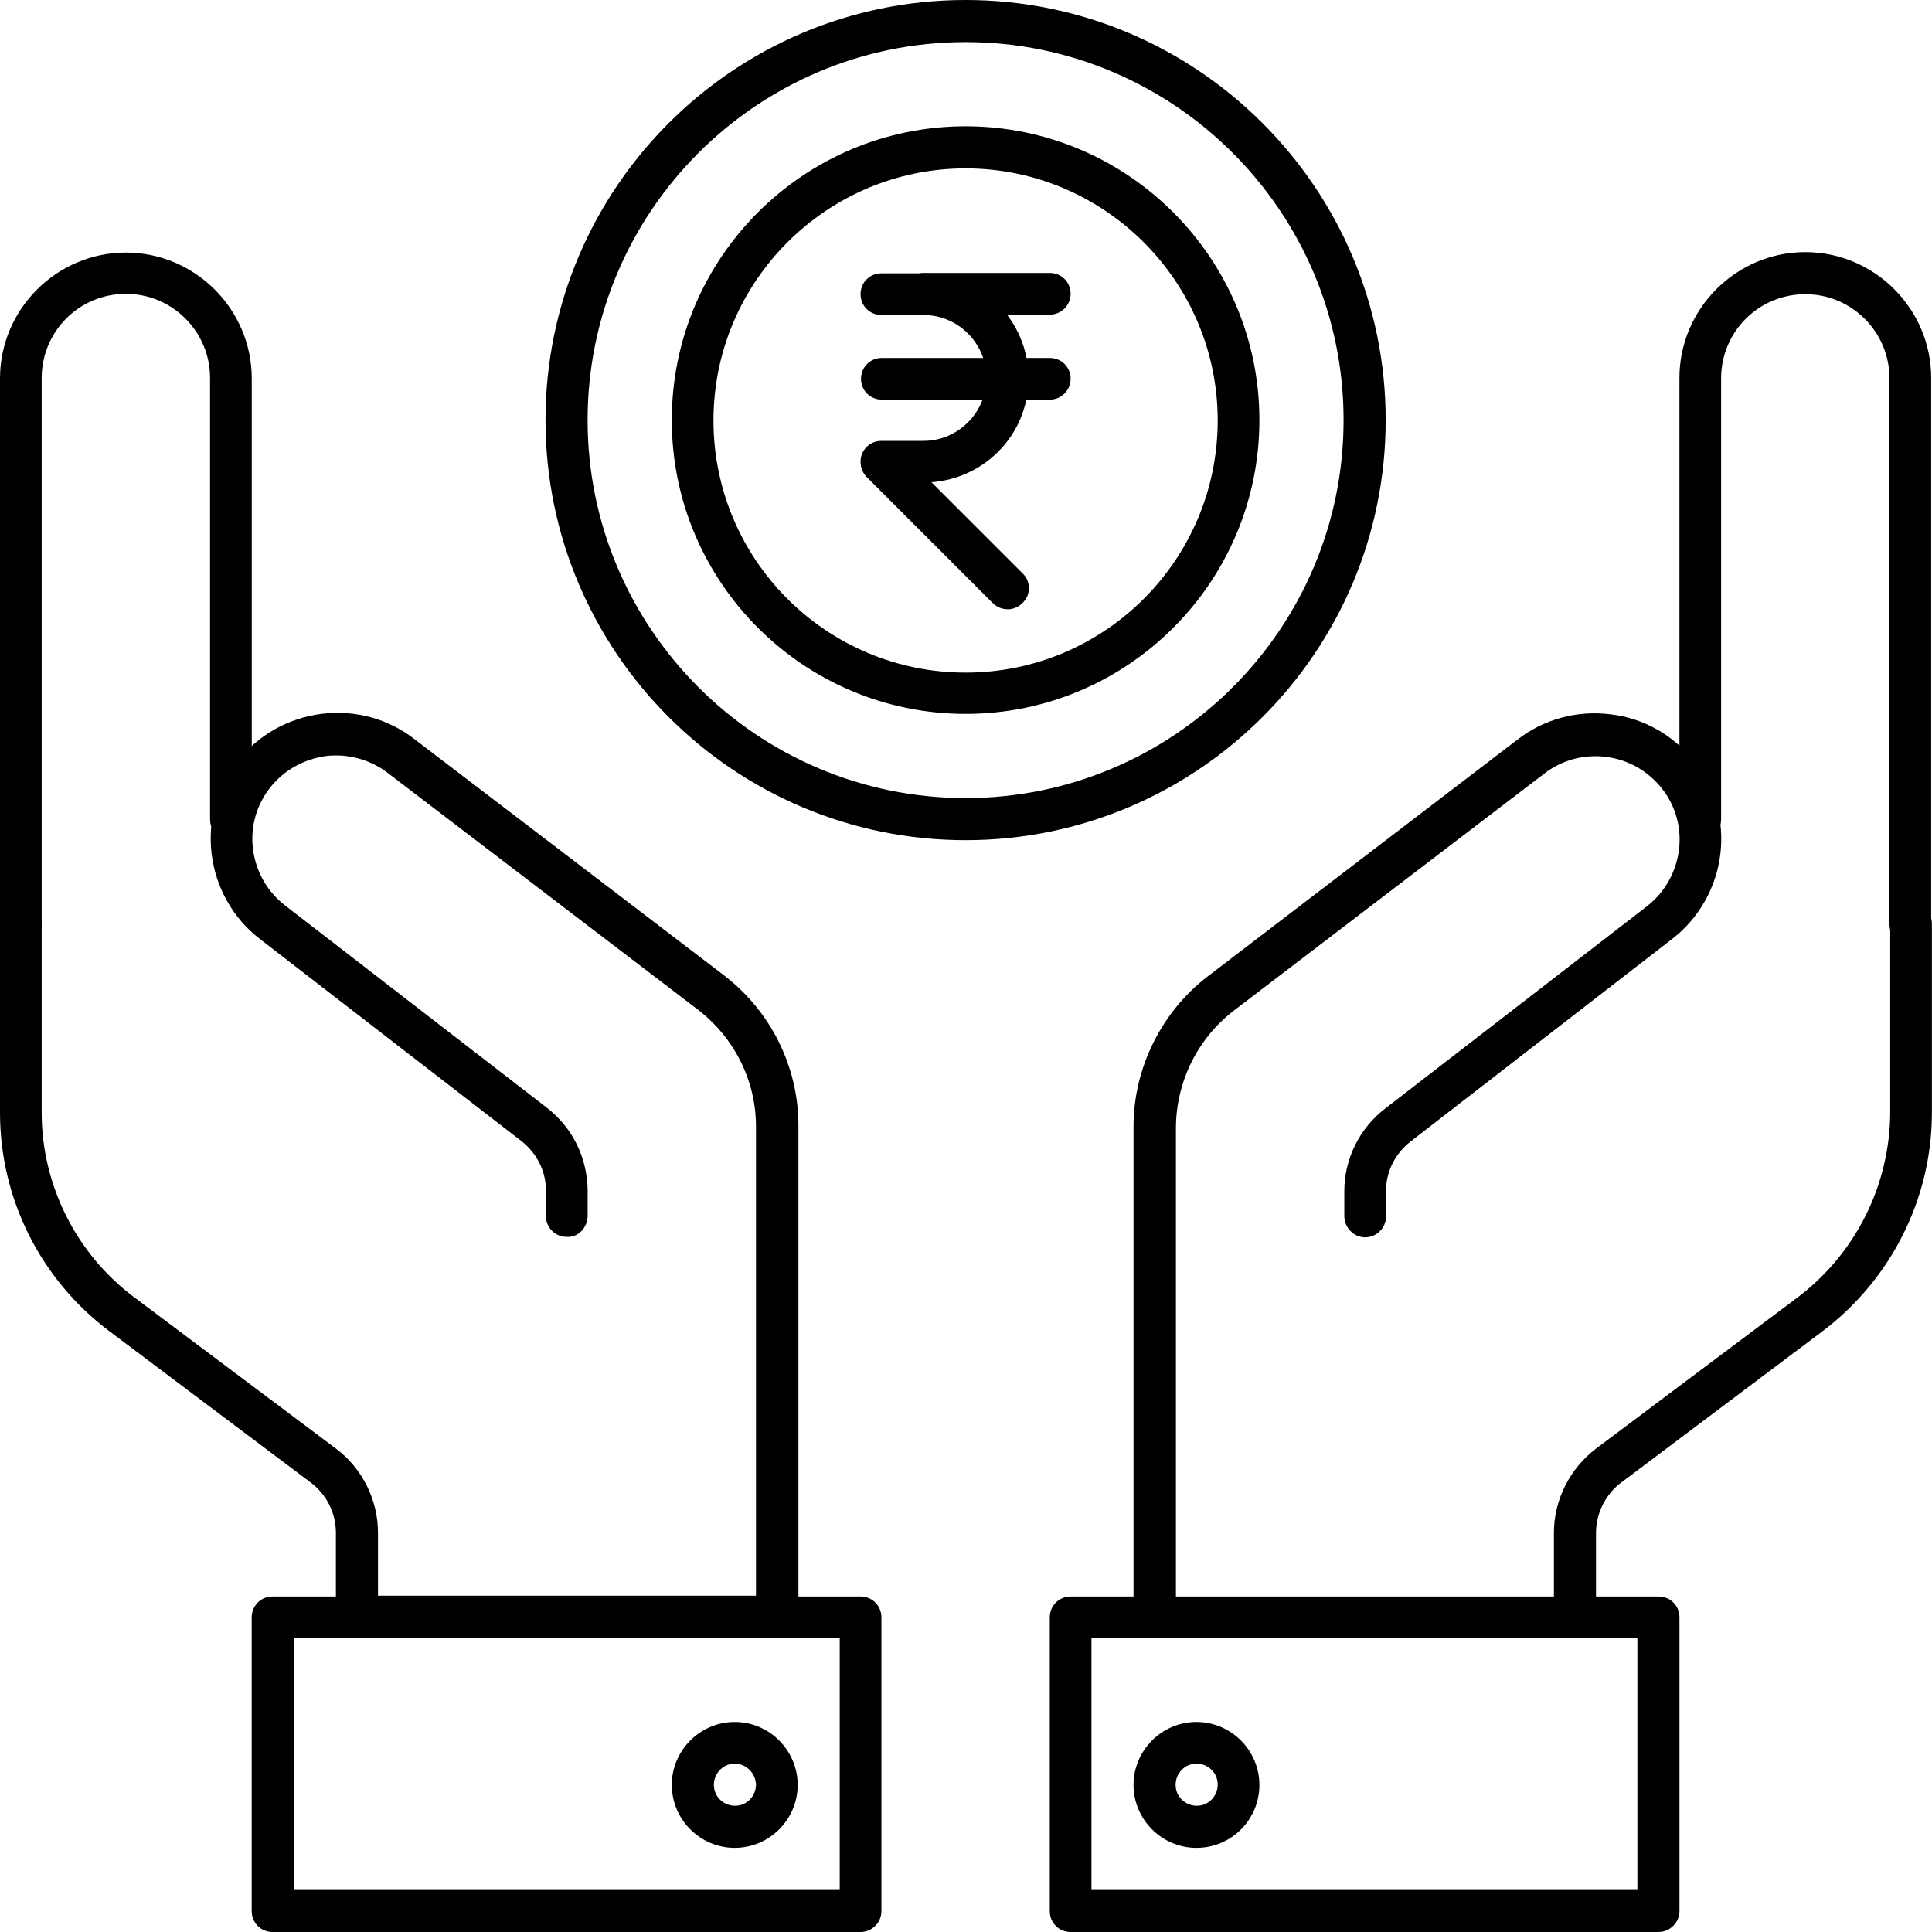
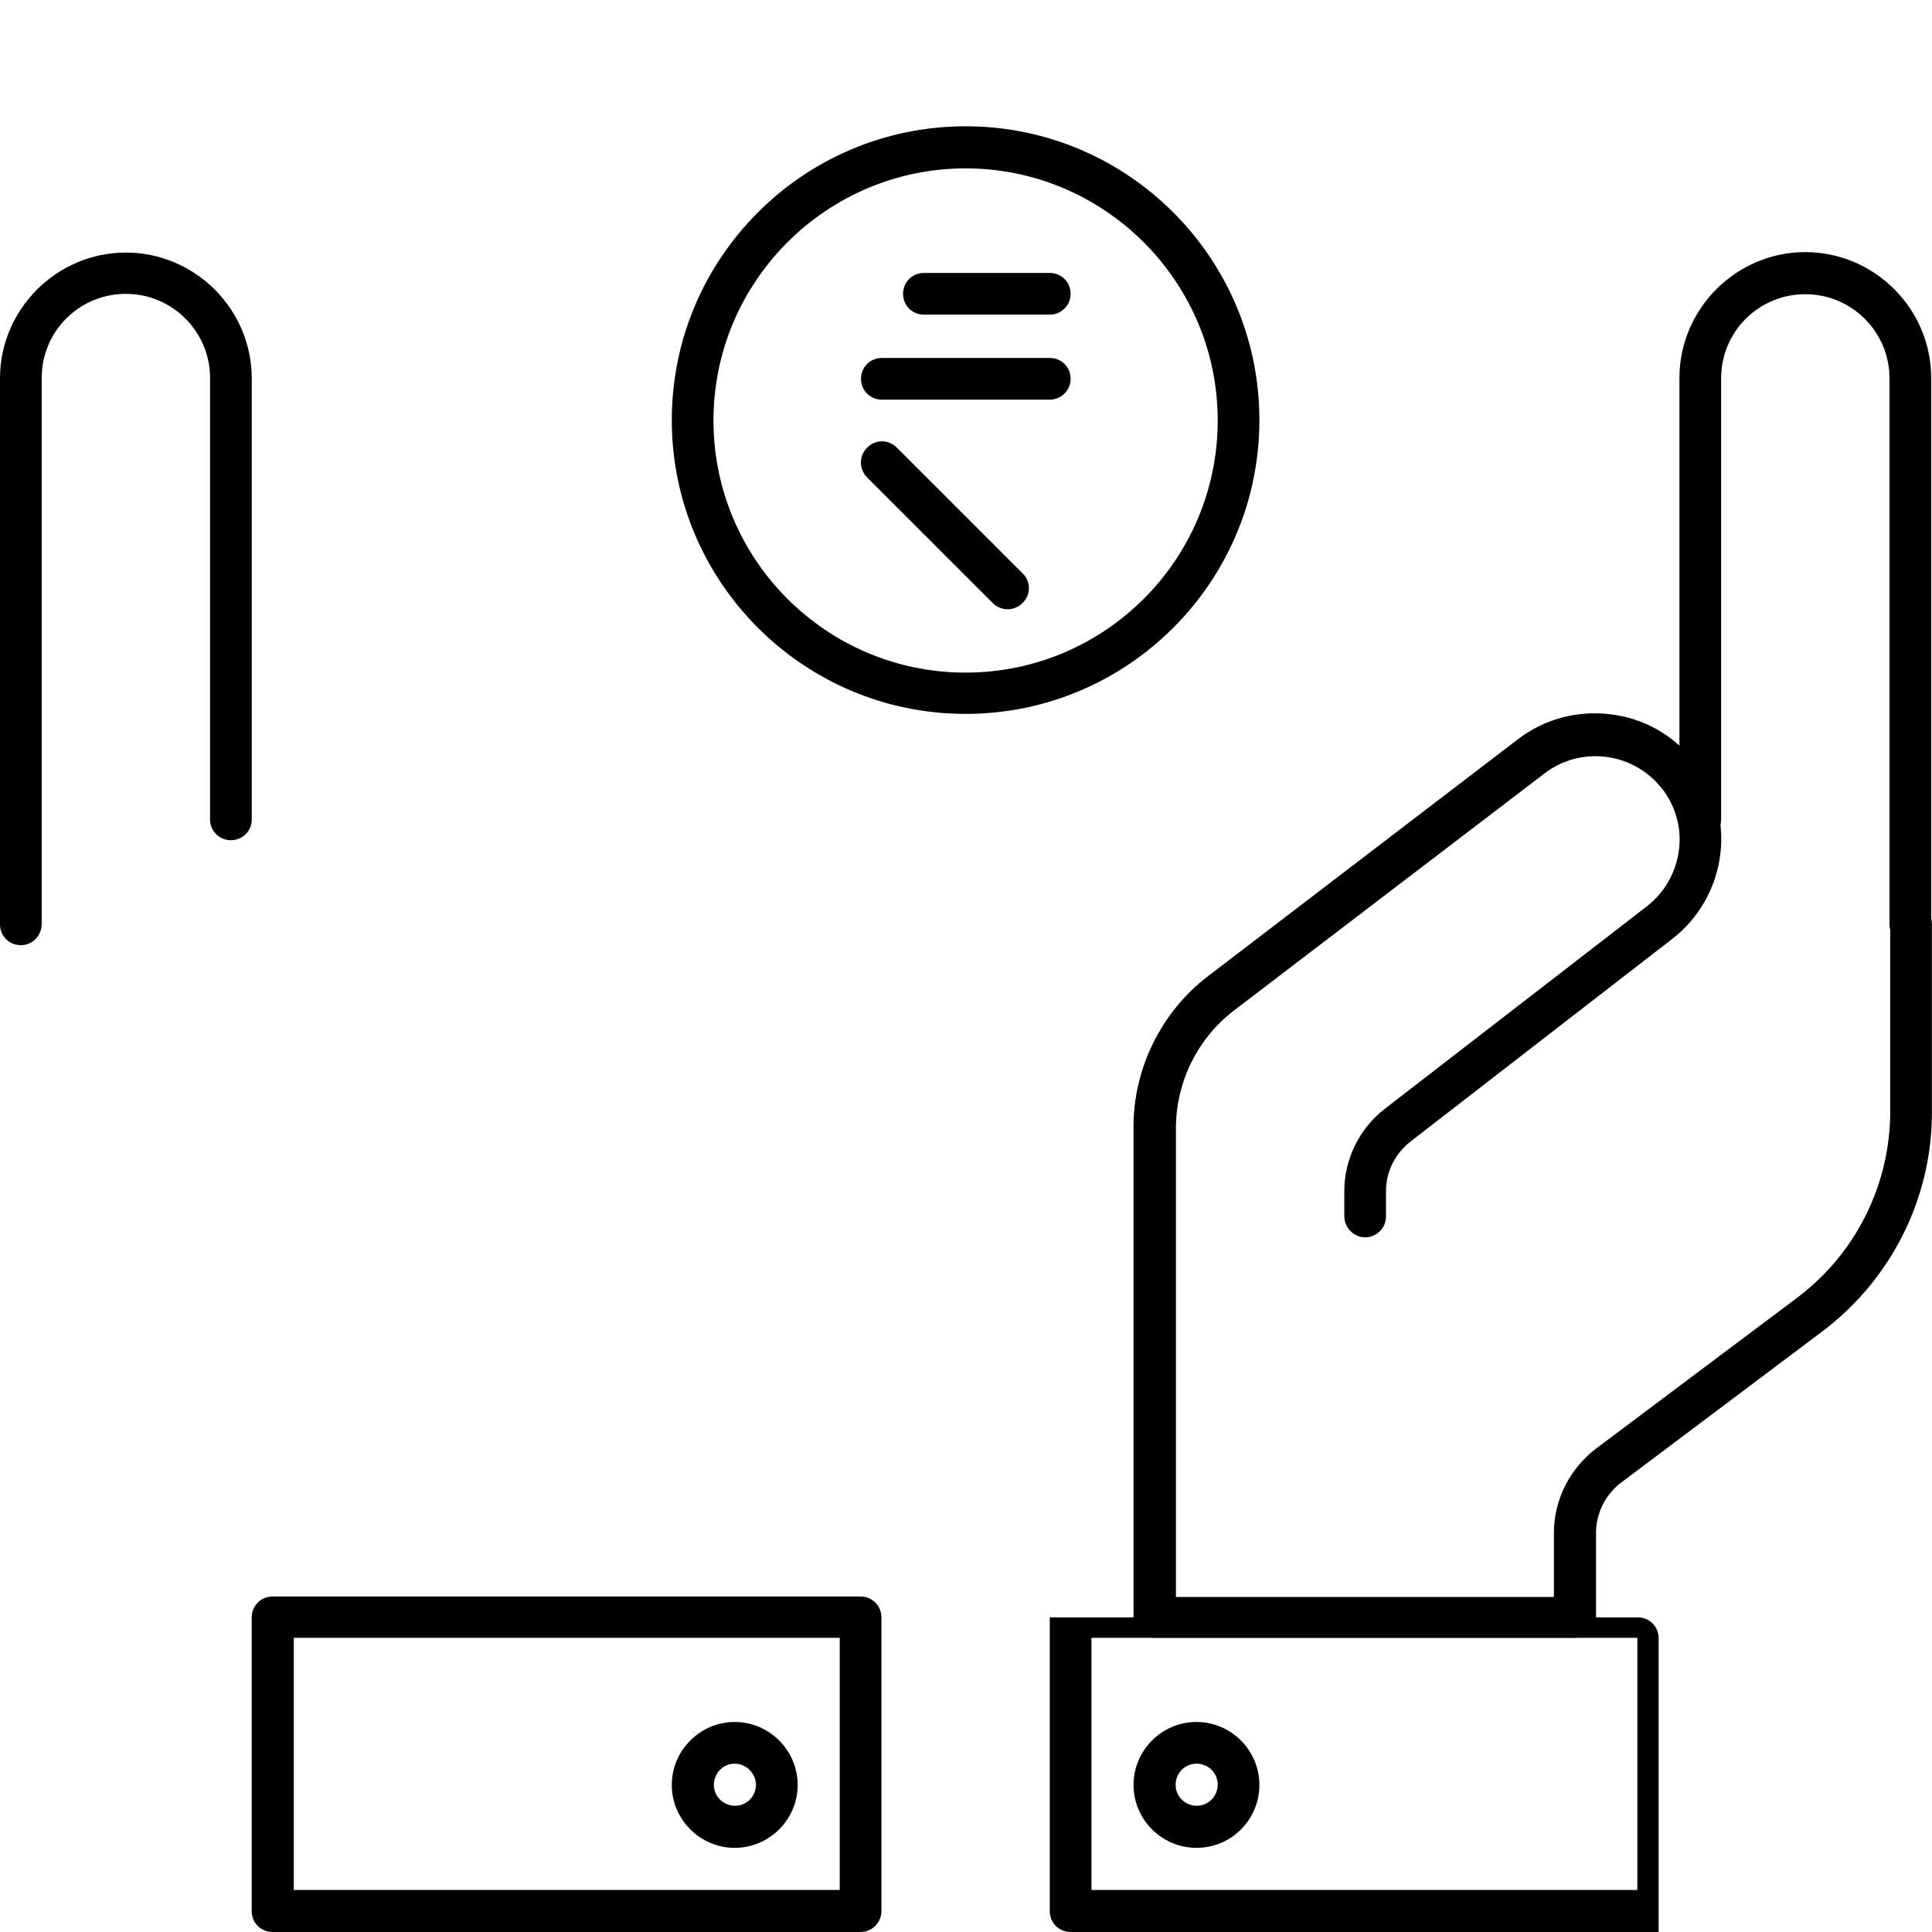
<svg xmlns="http://www.w3.org/2000/svg" id="Layer_1" data-name="Layer 1" viewBox="0 0 427.3 427.3">
  <path d="M213.56,157.89c-35.85,0-64.98-29.13-64.98-64.98s29.13-64.98,64.98-64.98,64.98,29.13,64.98,64.98-29.13,64.98-64.98,64.98ZM213.56,37.24c-30.69,0-55.76,24.98-55.76,55.76s24.98,55.76,55.76,55.76,55.76-24.98,55.76-55.76-25.07-55.76-55.76-55.76Z" />
-   <path d="M213.56,185.82c-51.25,0-92.91-41.66-92.91-92.91S162.31,0,213.56,0s92.91,41.66,92.91,92.91-41.66,92.91-92.91,92.91h0ZM213.56,9.31c-46.09,0-83.6,37.51-83.6,83.6s37.51,83.6,83.6,83.6,83.6-37.51,83.6-83.6S259.65,9.31,213.56,9.31Z" />
  <path d="M232.18,69.59h-27.84c-2.58,0-4.61-2.03-4.61-4.61s2.03-4.61,4.61-4.61h27.84c2.58,0,4.61,2.03,4.61,4.61s-2.12,4.61-4.61,4.61ZM232.18,88.39h-37.14c-2.58,0-4.61-2.03-4.61-4.61s2.03-4.61,4.61-4.61h37.14c2.58,0,4.61,2.03,4.61,4.61s-2.12,4.61-4.61,4.61ZM222.87,134.75c-1.2,0-2.4-.46-3.32-1.38l-27.84-27.84c-1.75-1.84-1.75-4.7.09-6.54s4.7-1.84,6.54,0l27.84,27.84c1.38,1.29,1.75,3.32,1.01,5.07-.83,1.75-2.49,2.86-4.33,2.86Z" />
-   <path d="M204.25,106.73h-9.31c-2.58,0-4.61-2.03-4.61-4.61s2.03-4.61,4.61-4.61h9.31c7.65,0,13.92-6.27,13.92-13.92s-6.27-13.92-13.92-13.92h-9.31c-2.58,0-4.61-2.03-4.61-4.61s2.03-4.61,4.61-4.61h9.31c12.81,0,23.23,10.42,23.23,23.23s-10.42,23.04-23.23,23.04h0Z" />
  <path d="M4.61,209.04C2.03,209.04,0,207.02,0,204.44v-120.74C0,68.39,12.54,55.86,27.84,55.86s27.84,12.54,27.84,27.84v97.52c0,2.58-2.03,4.61-4.61,4.61s-4.61-2.03-4.61-4.61v-97.61c0-10.23-8.3-18.62-18.62-18.62s-18.62,8.3-18.62,18.62v120.74c0,2.58-2.03,4.7-4.61,4.7Z" />
-   <path d="M171.81,362.23h-92.91c-2.58,0-4.61-2.03-4.61-4.61v-18.62c0-4.33-2.03-8.48-5.62-11.15l-44.52-33.46c-15.21-11.43-24.15-29.31-24.15-48.3v-41.75c0-2.58,2.03-4.61,4.61-4.61s4.61,2.03,4.61,4.61v41.75c0,16.04,7.65,31.25,20.46,40.83l44.61,33.46c5.81,4.33,9.31,11.34,9.31,18.62v13.92h83.6v-103.78c0-10.14-4.79-19.63-12.81-25.81l-68.48-52.26c-3.87-3.04-8.85-4.42-13.73-3.87-4.89.65-9.4,3.13-12.44,7s-4.42,8.76-3.78,13.64c.65,4.98,3.13,9.31,7,12.35l57.98,44.8c5.71,4.42,8.94,11.06,9.03,18.25v5.62c0,2.58-2.03,4.89-4.61,4.7-2.58,0-4.61-2.03-4.61-4.61v-5.62c0-4.33-2.03-8.3-5.44-10.97l-57.98-44.8c-5.81-4.52-9.59-11.24-10.51-18.62s1.11-14.75,5.71-20.55c4.52-5.81,11.24-9.59,18.62-10.51,7.47-.92,14.75,1.11,20.55,5.62l68.48,52.26c10.32,7.93,16.41,20.19,16.41,33.18v108.49c-.18,2.77-2.3,4.79-4.79,4.79Z" />
  <path d="M190.33,427.3H60.28c-2.58,0-4.61-2.03-4.61-4.61v-64.98c0-2.58,2.03-4.61,4.61-4.61h130.05c2.58,0,4.61,2.03,4.61,4.61v64.98c0,2.49-2.03,4.61-4.61,4.61ZM64.98,418h120.74v-55.76h-120.74v55.76Z" />
  <path d="M162.5,408.69c-7.65,0-13.92-6.27-13.92-13.92s6.27-13.92,13.92-13.92,13.92,6.27,13.92,13.92-6.27,13.92-13.92,13.92ZM162.5,390.07c-2.58,0-4.61,2.12-4.61,4.7s2.12,4.61,4.7,4.61,4.61-2.12,4.61-4.7c-.09-2.49-2.12-4.61-4.7-4.61ZM422.51,209.04c-2.58,0-4.61-2.03-4.61-4.61v-120.74c0-10.23-8.3-18.62-18.62-18.62s-18.62,8.3-18.62,18.62v97.52c0,2.58-2.03,4.61-4.61,4.61s-4.61-2.03-4.61-4.61v-97.61c0-15.3,12.54-27.84,27.84-27.84s27.84,12.54,27.84,27.84v120.74c0,2.58-2.03,4.7-4.61,4.7Z" />
  <path d="M348.22,362.23h-92.91c-2.58,0-4.61-2.03-4.61-4.61v-108.49c0-12.9,6.18-25.35,16.41-33.18l68.48-52.35c5.81-4.52,13.18-6.54,20.55-5.62,7.37.83,14.01,4.61,18.62,10.51,4.61,5.9,6.64,13.18,5.71,20.55-.92,7.28-4.7,14.01-10.51,18.53l-57.98,44.89c-3.41,2.67-5.44,6.64-5.44,10.97v5.62c0,2.58-2.12,4.61-4.61,4.61s-4.61-2.12-4.61-4.7v-5.53c0-7.19,3.41-13.92,9.03-18.25l57.98-44.8c3.87-3.04,6.36-7.47,7-12.35s-.74-9.86-3.78-13.64c-6.36-8.11-18.07-9.49-26.08-3.23l-68.58,52.35c-8.02,6.18-12.72,15.67-12.81,25.81v103.88h83.6v-14.19c0-7.28,3.5-14.19,9.31-18.62l44.61-33.46c12.81-9.68,20.37-24.79,20.46-40.83v-41.75c0-2.58,2.03-4.61,4.61-4.61s4.61,2.03,4.61,4.61v41.75c0,18.99-9.03,36.87-24.15,48.3l-44.52,33.46c-3.5,2.58-5.62,6.82-5.62,11.15v18.62c-.18,2.58-2.21,4.61-4.79,4.61h0Z" />
-   <path d="M366.84,427.3h-130.05c-2.58,0-4.61-2.03-4.61-4.61v-64.98c0-2.58,2.03-4.61,4.61-4.61h130.05c2.58,0,4.61,2.03,4.61,4.61v64.98c0,2.49-2.12,4.61-4.61,4.61ZM241.4,418h120.74v-55.76h-120.74v55.76Z" />
+   <path d="M366.84,427.3h-130.05c-2.58,0-4.61-2.03-4.61-4.61v-64.98h130.05c2.58,0,4.61,2.03,4.61,4.61v64.98c0,2.49-2.12,4.61-4.61,4.61ZM241.4,418h120.74v-55.76h-120.74v55.76Z" />
  <path d="M264.62,408.69c-7.65,0-13.92-6.27-13.92-13.92s6.27-13.92,13.92-13.92,13.92,6.27,13.92,13.92-6.18,13.92-13.92,13.92ZM264.62,390.07c-2.58,0-4.61,2.12-4.61,4.7s2.12,4.61,4.7,4.61,4.61-2.12,4.61-4.7-2.12-4.61-4.7-4.61Z" />
</svg>